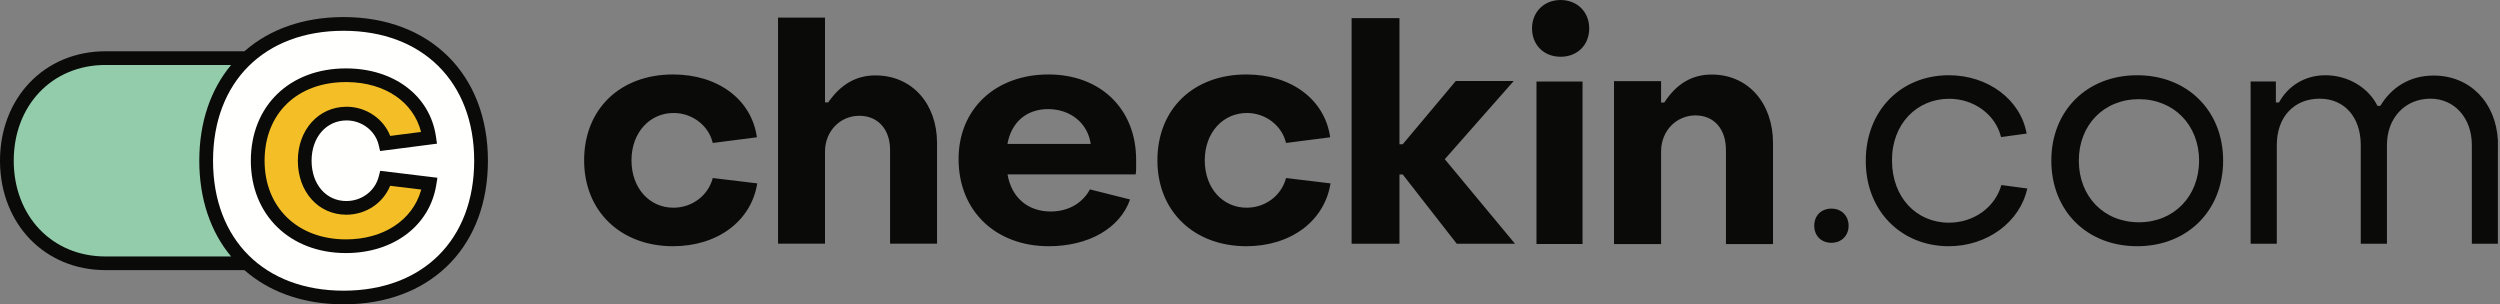
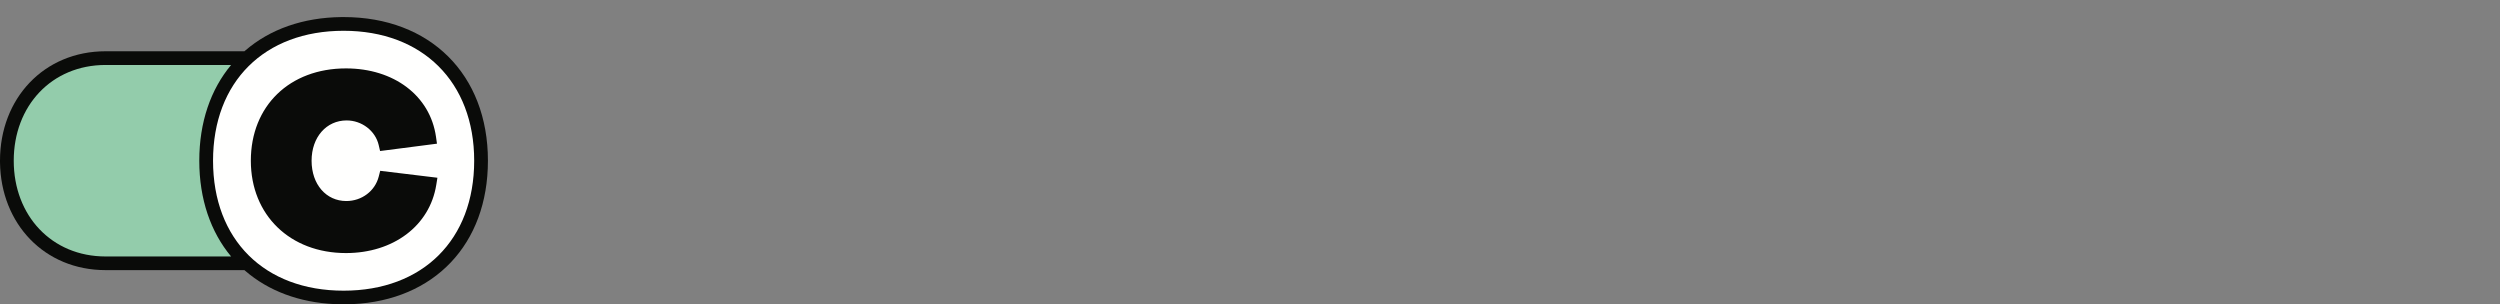
<svg xmlns="http://www.w3.org/2000/svg" width="230" height="28" viewBox="0 0 230 28" fill="none">
  <rect x="0" y="0" width="230" height="28" fill="#808080" stroke="none" />
  <g clip-path="url(#clip0_677_30744)">
    <path fill-rule="evenodd" clip-rule="evenodd" d="M31.612 1.57C39.566 1.57 44.889 6.838 44.889 14.784C44.889 22.485 39.943 27.632 32.429 27.979H30.793C27.532 27.828 24.703 26.769 22.557 24.912L22.488 24.851H9.717C4.089 24.851 0.081 20.594 0.001 14.955L0 14.784C0 9.06 4.032 4.716 9.717 4.716H22.488L22.557 4.656C24.837 2.682 27.89 1.61 31.412 1.571L31.612 1.57Z" fill="#0A0B09" />
    <path fill-rule="evenodd" clip-rule="evenodd" d="M31.831 6.293C26.649 6.293 23.077 9.738 23.077 14.787C23.077 19.798 26.698 23.282 31.831 23.282C36.17 23.282 39.538 20.785 40.139 16.996L40.242 16.352L34.979 15.715L34.842 16.25C34.502 17.571 33.287 18.495 31.861 18.495C30.017 18.495 28.666 16.978 28.666 14.787C28.666 12.604 30.039 11.079 31.89 11.079C33.285 11.079 34.531 12.028 34.839 13.34L34.968 13.894L40.201 13.218L40.112 12.588C39.572 8.787 36.224 6.293 31.831 6.293ZM31.612 2.832C38.869 2.832 43.625 7.538 43.625 14.787C43.625 22.066 38.886 26.742 31.612 26.742C24.327 26.742 19.6 22.053 19.6 14.787C19.6 7.522 24.327 2.832 31.612 2.832Z" fill="#FFFFFE" />
-     <path fill-rule="evenodd" clip-rule="evenodd" d="M31.961 7.551C35.436 7.595 38.039 9.386 38.737 12.138L35.899 12.504L35.892 12.485C35.26 10.9 33.66 9.82 31.89 9.82C29.308 9.82 27.401 11.937 27.401 14.787C27.401 17.641 29.283 19.753 31.861 19.753L31.964 19.752C33.714 19.712 35.237 18.67 35.878 17.127L35.892 17.093L38.754 17.439L38.727 17.536C37.934 20.261 35.279 22.023 31.832 22.023C27.387 22.023 24.342 19.093 24.342 14.787C24.342 10.442 27.339 7.551 31.832 7.551L31.961 7.551Z" fill="#F4BF26" />
    <path fill-rule="evenodd" clip-rule="evenodd" d="M18.334 14.786C18.334 18.337 19.387 21.348 21.262 23.596L9.716 23.595C4.753 23.595 1.264 19.836 1.264 14.786C1.264 9.736 4.753 5.977 9.716 5.977L21.262 5.977C19.387 8.224 18.334 11.236 18.334 14.786Z" fill="#93CCAB" />
-     <path fill-rule="evenodd" clip-rule="evenodd" d="M152.82 22.457V13.932C152.82 12.009 154.254 10.617 155.98 10.617C157.734 10.617 158.787 11.92 158.787 13.784V22.457H163.117V13.163C163.117 9.522 160.864 6.858 157.471 6.858C155.657 6.858 154.224 7.717 153.113 9.433H152.82V7.464H148.49V22.457H152.82ZM141.356 22.447H145.594V7.503H141.356V22.447ZM143.578 5.222C145.115 5.222 146.209 4.142 146.209 2.611C146.209 1.111 145.115 0 143.578 0C142.04 0 140.947 1.111 140.947 2.611C140.947 4.142 142.04 5.222 143.578 5.222ZM128.752 22.426V16.05H129.051L134.023 22.426H139.383L132.921 14.646L139.263 7.451H133.934L129.051 13.271H128.752V1.667H124.346V22.426H128.752ZM114.664 22.652C118.697 22.652 121.847 20.386 122.407 16.871L118.314 16.378C117.902 17.975 116.43 19.108 114.694 19.108C112.486 19.108 110.838 17.307 110.838 14.751C110.838 12.194 112.515 10.394 114.723 10.394C116.401 10.394 117.932 11.527 118.314 13.153L122.377 12.63C121.876 9.115 118.756 6.85 114.664 6.85C109.807 6.85 106.481 10.016 106.481 14.751C106.481 19.457 109.866 22.652 114.664 22.652ZM100.344 13.24H92.686C93.041 11.24 94.447 10.037 96.429 10.037C98.472 10.037 100.077 11.328 100.344 13.24ZM96.488 22.652C100.125 22.652 103.028 21.025 103.967 18.353L100.272 17.423C99.627 18.643 98.336 19.457 96.664 19.457C94.524 19.457 93.046 18.136 92.694 16.045H104.484C104.536 15.763 104.524 15.21 104.524 14.835V14.692C104.524 10.016 101.24 6.85 96.46 6.85C91.62 6.85 88.189 9.987 88.189 14.634C88.189 19.427 91.62 22.652 96.488 22.652ZM75.9 22.415V13.957C75.9 12.027 77.331 10.652 79.054 10.652C80.805 10.652 81.886 11.939 81.886 13.781V22.415H86.207V13.138C86.207 9.57 83.929 6.937 80.542 6.937C78.732 6.937 77.331 7.786 76.193 9.423H75.9V1.622H71.579V22.415H75.9ZM61.924 22.652C65.957 22.652 69.106 20.386 69.666 16.871L65.574 16.378C65.162 17.975 63.69 19.108 61.953 19.108C59.745 19.108 58.097 17.307 58.097 14.751C58.097 12.194 59.775 10.394 61.983 10.394C63.661 10.394 65.191 11.527 65.574 13.153L69.636 12.63C69.136 9.115 66.015 6.85 61.924 6.85C57.067 6.85 53.74 10.016 53.74 14.751C53.74 19.457 57.126 22.652 61.924 22.652Z" fill="#0A0B09" />
-     <path fill-rule="evenodd" clip-rule="evenodd" d="M196.625 6.922C201.233 6.922 204.528 10.183 204.528 14.773C204.528 19.391 201.233 22.652 196.625 22.652C191.989 22.652 188.722 19.391 188.722 14.773C188.722 10.183 191.989 6.922 196.625 6.922ZM179.299 6.922C182.905 6.922 185.899 9.173 186.452 12.29L184.096 12.608C183.574 10.501 181.567 9.087 179.328 9.087C176.333 9.087 174.037 11.425 174.065 14.773C174.065 18.15 176.304 20.487 179.299 20.487C181.596 20.487 183.544 19.073 184.126 17.024L186.509 17.341C185.841 20.43 182.817 22.652 179.299 22.652C174.85 22.652 171.623 19.333 171.652 14.773C171.652 10.212 174.85 6.922 179.299 6.922ZM213.938 6.922C215.999 6.922 217.886 8.043 218.728 9.741H218.989C220.005 8.043 221.69 6.951 223.896 6.951C227.208 6.951 229.614 9.384 229.806 12.906L229.805 22.421H227.409V13.336C227.409 10.863 225.812 9.079 223.606 9.079C221.253 9.079 219.599 10.863 219.599 13.336V22.421H217.189V13.336C217.189 10.776 215.679 9.079 213.415 9.079C211.035 9.079 209.466 10.776 209.466 13.336V22.421H207.057V7.497H209.38V9.424H209.67C210.483 7.929 212.022 6.922 213.938 6.922ZM168.491 19.192C169.411 19.192 170.072 19.849 170.072 20.765C170.072 21.68 169.411 22.338 168.491 22.338C167.542 22.338 166.91 21.68 166.91 20.765C166.91 19.849 167.542 19.192 168.491 19.192ZM196.783 9.124C193.547 9.124 191.251 11.504 191.251 14.773C191.251 18.07 193.547 20.45 196.783 20.45C199.991 20.45 202.315 18.07 202.315 14.773C202.315 11.504 199.991 9.124 196.783 9.124Z" fill="#0A0B09" />
  </g>
  <defs>
    <clipPath id="clip0_677_30744">
      <rect width="230" height="28" fill="white" />
    </clipPath>
  </defs>
</svg>